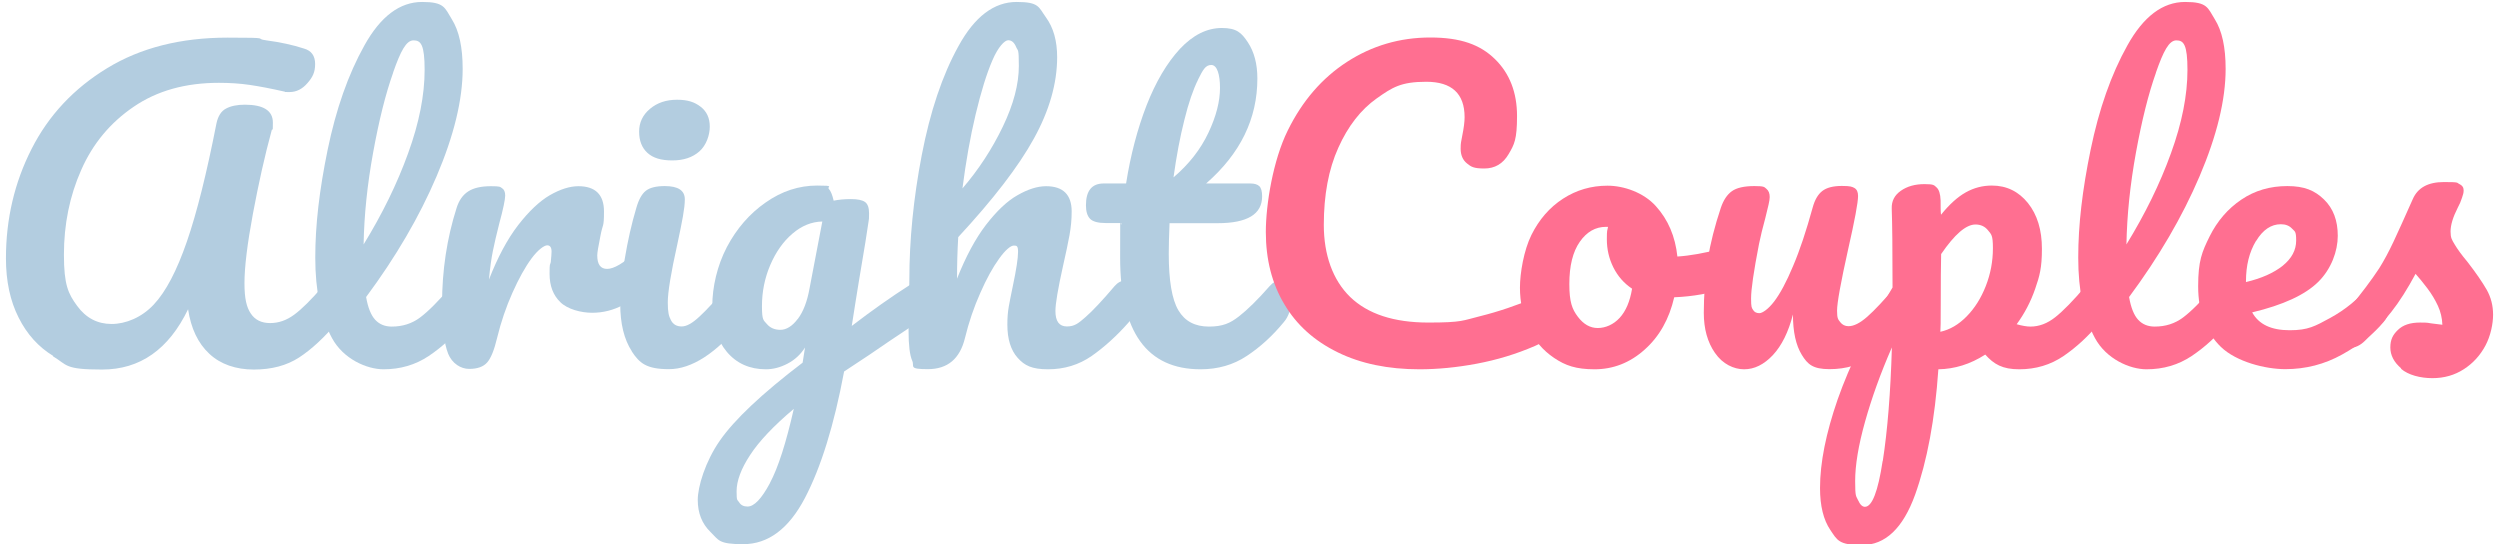
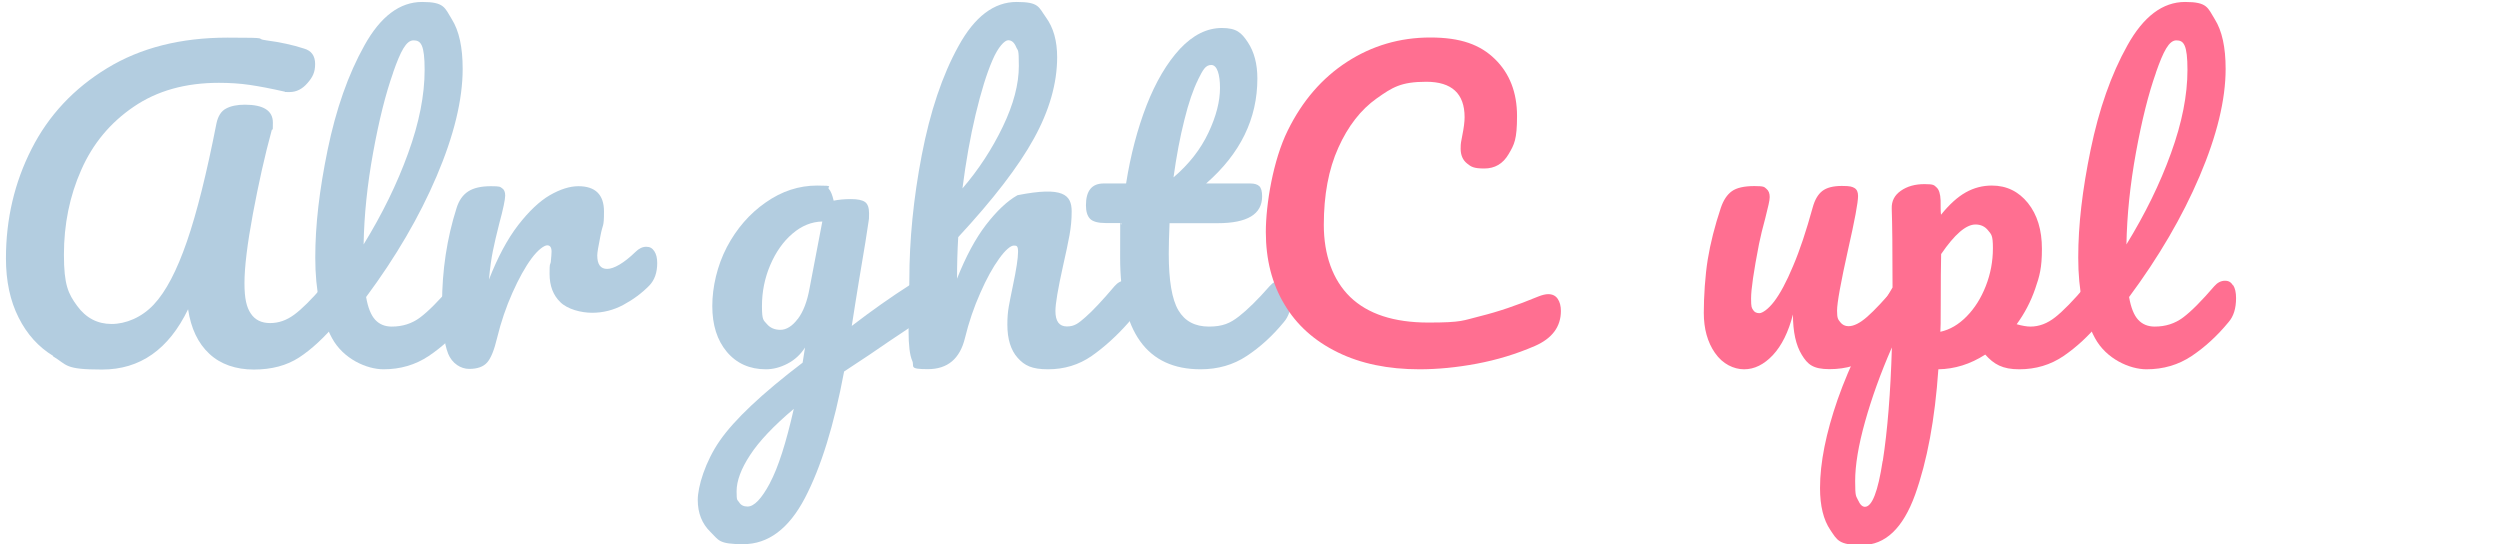
<svg xmlns="http://www.w3.org/2000/svg" fill="none" viewBox="0 0 193 42" height="42" width="193">
  <path fill="#B3CDE0" d="M4.099 27.474C2.977 26.79 2.08 25.805 1.438 24.518C0.785 23.232 0.459 21.704 0.459 19.945C0.459 16.899 1.122 14.084 2.437 11.5C3.752 8.907 5.7 6.826 8.279 5.258C10.859 3.689 13.949 2.905 17.568 2.905C21.188 2.905 19.506 2.976 20.566 3.116C21.637 3.257 22.605 3.468 23.472 3.75C24.043 3.911 24.328 4.313 24.328 4.946C24.328 5.579 24.135 5.961 23.737 6.414C23.34 6.876 22.881 7.107 22.35 7.107C21.82 7.107 22.065 7.107 21.983 7.077C20.923 6.836 20.026 6.665 19.271 6.554C18.517 6.444 17.732 6.394 16.895 6.394C14.316 6.394 12.123 7.007 10.319 8.243C8.514 9.47 7.158 11.098 6.271 13.119C5.374 15.139 4.935 17.321 4.935 19.663C4.935 22.005 5.272 22.679 5.955 23.614C6.638 24.549 7.525 25.011 8.616 25.011C9.707 25.011 10.941 24.508 11.869 23.513C12.807 22.518 13.653 20.89 14.428 18.648C15.203 16.406 15.957 13.37 16.712 9.52C16.834 8.957 17.079 8.575 17.446 8.384C17.813 8.183 18.302 8.082 18.904 8.082C20.342 8.082 21.066 8.545 21.066 9.46C21.066 10.374 21.035 9.822 20.974 10.063C20.444 12.003 19.965 14.154 19.526 16.497C19.088 18.849 18.873 20.638 18.873 21.855C18.873 23.071 19.037 23.724 19.363 24.207C19.689 24.699 20.189 24.941 20.852 24.941C21.514 24.941 22.116 24.73 22.707 24.297C23.299 23.865 24.033 23.131 24.93 22.096C25.175 21.814 25.45 21.674 25.756 21.674C26.062 21.674 26.225 21.794 26.378 22.035C26.531 22.277 26.602 22.608 26.602 23.031C26.602 23.815 26.409 24.428 26.021 24.89C25.022 26.067 24.053 26.971 23.095 27.595C22.136 28.218 20.974 28.529 19.597 28.529C18.221 28.529 17.028 28.127 16.161 27.313C15.284 26.499 14.744 25.353 14.52 23.875C13.021 26.981 10.808 28.529 7.882 28.529C4.955 28.529 5.221 28.188 4.089 27.504L4.099 27.474Z" />
  <path fill="#B3CDE0" d="M36.299 22.015C36.452 22.257 36.523 22.588 36.523 23.011C36.523 23.815 36.33 24.428 35.942 24.87C35.065 25.936 34.117 26.8 33.097 27.484C32.068 28.168 30.915 28.509 29.61 28.509C28.305 28.509 26.5 27.705 25.634 26.107C24.767 24.508 24.339 22.438 24.339 19.894C24.339 17.351 24.655 14.677 25.297 11.55C25.94 8.434 26.878 5.75 28.132 3.508C29.376 1.267 30.864 0.151 32.588 0.151C34.311 0.151 34.331 0.593 34.882 1.488C35.443 2.383 35.718 3.649 35.718 5.318C35.718 7.7 35.045 10.465 33.709 13.601C32.373 16.738 30.548 19.854 28.264 22.93C28.407 23.755 28.642 24.337 28.968 24.689C29.294 25.041 29.722 25.212 30.242 25.212C31.078 25.212 31.802 24.981 32.435 24.508C33.067 24.036 33.862 23.232 34.841 22.096C35.086 21.814 35.361 21.674 35.667 21.674C35.973 21.674 36.136 21.794 36.289 22.035L36.299 22.015ZM30.355 5.599C29.763 7.258 29.253 9.319 28.805 11.782C28.356 14.245 28.111 16.607 28.071 18.869C29.508 16.527 30.66 14.184 31.507 11.832C32.363 9.48 32.781 7.338 32.781 5.398C32.781 3.458 32.496 3.116 31.925 3.116C31.354 3.116 30.926 3.951 30.344 5.609L30.355 5.599Z" />
  <path fill="#B3CDE0" d="M34.596 27.303C34.28 26.499 34.127 25.222 34.127 23.463C34.127 20.859 34.505 18.386 35.249 16.054C35.432 15.471 35.728 15.049 36.146 14.777C36.564 14.506 37.145 14.375 37.9 14.375C38.654 14.375 38.593 14.426 38.756 14.526C38.919 14.627 39.001 14.818 39.001 15.099C39.001 15.381 38.848 16.145 38.542 17.26C38.338 18.065 38.175 18.758 38.053 19.361C37.93 19.965 37.828 20.698 37.747 21.583C38.42 19.864 39.164 18.467 40 17.381C40.836 16.305 41.652 15.531 42.447 15.069C43.253 14.607 43.987 14.375 44.65 14.375C45.965 14.375 46.628 15.029 46.628 16.326C46.628 17.622 46.536 17.22 46.353 18.215C46.19 19.02 46.108 19.512 46.108 19.713C46.108 20.417 46.363 20.759 46.873 20.759C47.383 20.759 48.168 20.316 49.065 19.442C49.33 19.18 49.605 19.05 49.891 19.05C50.176 19.05 50.36 19.16 50.513 19.392C50.666 19.623 50.737 19.924 50.737 20.306C50.737 21.05 50.533 21.623 50.125 22.046C49.554 22.628 48.892 23.121 48.127 23.533C47.362 23.945 46.557 24.146 45.71 24.146C44.864 24.146 43.814 23.875 43.263 23.332C42.702 22.789 42.427 22.066 42.427 21.141C42.427 20.216 42.458 20.538 42.519 20.236C42.56 19.834 42.58 19.562 42.58 19.422C42.58 19.1 42.468 18.939 42.243 18.939C42.019 18.939 41.54 19.271 41.04 19.945C40.541 20.618 40.051 21.503 39.562 22.598C39.072 23.694 38.675 24.86 38.379 26.077C38.155 27.021 37.9 27.655 37.604 27.987C37.309 28.318 36.85 28.479 36.218 28.479C35.585 28.479 34.902 28.077 34.586 27.283L34.596 27.303Z" />
-   <path fill="#B3CDE0" d="M48.779 27.122C48.178 26.197 47.882 24.981 47.882 23.463C47.882 21.945 47.994 21.402 48.229 19.995C48.463 18.587 48.759 17.27 49.126 16.044C49.31 15.401 49.554 14.968 49.86 14.727C50.166 14.486 50.656 14.365 51.318 14.365C52.358 14.365 52.868 14.707 52.868 15.391C52.868 16.074 52.674 17.049 52.287 18.869C51.797 21.07 51.553 22.558 51.553 23.342C51.553 24.126 51.634 24.408 51.797 24.72C51.961 25.041 52.236 25.202 52.623 25.202C53.011 25.202 53.449 24.951 53.99 24.448C54.54 23.945 55.264 23.161 56.182 22.076C56.427 21.794 56.702 21.654 57.008 21.654C57.314 21.654 57.477 21.774 57.63 22.015C57.783 22.257 57.854 22.588 57.854 23.011C57.854 23.815 57.66 24.428 57.273 24.87C55.264 27.293 53.388 28.499 51.645 28.499C49.901 28.499 49.371 28.037 48.769 27.122H48.779ZM49.983 11.802C49.554 11.41 49.34 10.867 49.34 10.163C49.34 9.46 49.615 8.877 50.176 8.404C50.737 7.932 51.43 7.7 52.267 7.7C53.103 7.7 53.623 7.881 54.092 8.243C54.561 8.605 54.795 9.118 54.795 9.771C54.795 10.425 54.53 11.209 54 11.681C53.47 12.154 52.776 12.385 51.899 12.385C51.023 12.385 50.411 12.194 49.983 11.802Z" />
  <path fill="#B3CDE0" d="M71.609 22.096C71.762 22.347 71.833 22.659 71.833 23.041C71.833 23.423 71.762 23.865 71.619 24.116C71.477 24.378 71.252 24.609 70.946 24.81C69.203 25.966 67.918 26.831 67.112 27.393L65.165 28.68C64.39 32.822 63.381 36.079 62.137 38.452C60.893 40.824 59.302 42.01 57.375 42.01C55.448 42.01 55.499 41.699 54.846 41.065C54.194 40.432 53.867 39.608 53.867 38.592C53.867 37.577 54.438 35.647 55.57 34.018C56.702 32.39 58.833 30.379 61.963 27.997L62.147 26.831C61.8 27.373 61.352 27.786 60.791 28.077C60.23 28.369 59.679 28.509 59.129 28.509C57.875 28.509 56.865 28.057 56.111 27.162C55.356 26.258 54.989 25.081 54.989 23.624C54.989 22.166 55.366 20.508 56.111 19.08C56.865 17.652 57.864 16.496 59.108 15.632C60.352 14.757 61.678 14.325 63.085 14.325C64.492 14.325 63.829 14.405 63.982 14.576C64.135 14.747 64.257 15.049 64.359 15.491C64.747 15.411 65.196 15.37 65.695 15.37C66.195 15.37 66.562 15.441 66.776 15.592C66.99 15.742 67.092 16.034 67.092 16.476C67.092 16.919 67.082 16.909 67.061 17.049C66.98 17.673 66.725 19.241 66.297 21.764C66.215 22.247 66.134 22.769 66.042 23.342C65.95 23.915 65.858 24.518 65.756 25.162C67.316 23.966 68.826 22.9 70.263 21.985C70.528 21.824 70.763 21.744 70.967 21.744C71.171 21.744 71.436 21.865 71.589 22.116L71.609 22.096ZM59.435 37.295C60.077 36.099 60.689 34.179 61.28 31.565C59.72 32.882 58.588 34.078 57.905 35.134C57.212 36.19 56.865 37.124 56.865 37.929C56.865 38.733 56.926 38.552 57.059 38.773C57.191 38.994 57.406 39.105 57.712 39.105C58.221 39.105 58.792 38.502 59.435 37.305V37.295ZM61.586 24.629C62.014 24.066 62.32 23.272 62.504 22.227L63.483 17.1C62.647 17.12 61.882 17.431 61.168 18.045C60.454 18.658 59.894 19.462 59.465 20.457C59.037 21.462 58.823 22.518 58.823 23.634C58.823 24.75 58.945 24.709 59.2 25.011C59.455 25.313 59.802 25.463 60.25 25.463C60.699 25.463 61.168 25.182 61.586 24.619V24.629Z" />
-   <path fill="#B3CDE0" d="M87.505 22.015C87.658 22.257 87.73 22.588 87.73 23.011C87.73 23.815 87.536 24.428 87.148 24.87C86.21 25.936 85.252 26.8 84.273 27.484C83.284 28.168 82.162 28.509 80.908 28.509C79.654 28.509 79.093 28.218 78.563 27.625C78.033 27.032 77.768 26.177 77.768 25.061C77.768 23.945 77.91 23.503 78.196 22.056C78.461 20.799 78.594 19.924 78.594 19.442C78.594 18.959 78.481 18.959 78.257 18.959C78.033 18.959 77.615 19.291 77.135 19.965C76.646 20.638 76.157 21.523 75.677 22.619C75.188 23.714 74.79 24.88 74.495 26.097C74.107 27.695 73.159 28.499 71.629 28.499C70.1 28.499 70.62 28.288 70.426 27.856C70.233 27.424 70.141 26.65 70.141 25.534C70.141 24.418 70.141 24.388 70.171 24.006L70.202 21.603C70.202 18.527 70.518 15.31 71.16 11.973C71.803 8.635 72.741 5.821 73.995 3.559C75.239 1.287 76.738 0.151 78.481 0.151C80.225 0.151 80.174 0.543 80.745 1.337C81.326 2.131 81.612 3.157 81.612 4.413C81.612 6.434 81.01 8.535 79.817 10.696C78.624 12.867 76.666 15.401 73.975 18.306C73.913 19.351 73.883 20.417 73.883 21.513C74.556 19.814 75.3 18.427 76.116 17.361C76.942 16.295 77.747 15.521 78.553 15.069C79.358 14.607 80.092 14.375 80.755 14.375C82.07 14.375 82.733 15.029 82.733 16.326C82.733 17.622 82.509 18.517 82.06 20.558C81.673 22.297 81.479 23.453 81.479 24.006C81.479 24.81 81.775 25.202 82.366 25.202C82.958 25.202 83.253 24.961 83.814 24.468C84.375 23.976 85.119 23.181 86.047 22.086C86.292 21.804 86.567 21.663 86.873 21.663C87.179 21.663 87.342 21.784 87.495 22.025L87.505 22.015ZM76.615 4.654C76.167 5.69 75.739 7.077 75.32 8.826C74.902 10.575 74.566 12.485 74.301 14.546C75.555 13.089 76.595 11.49 77.421 9.771C78.247 8.052 78.655 6.494 78.655 5.087C78.655 3.679 78.583 3.961 78.441 3.619C78.298 3.277 78.094 3.106 77.829 3.106C77.564 3.106 77.054 3.619 76.615 4.654Z" />
+   <path fill="#B3CDE0" d="M87.505 22.015C87.658 22.257 87.73 22.588 87.73 23.011C87.73 23.815 87.536 24.428 87.148 24.87C86.21 25.936 85.252 26.8 84.273 27.484C83.284 28.168 82.162 28.509 80.908 28.509C79.654 28.509 79.093 28.218 78.563 27.625C78.033 27.032 77.768 26.177 77.768 25.061C77.768 23.945 77.91 23.503 78.196 22.056C78.461 20.799 78.594 19.924 78.594 19.442C78.594 18.959 78.481 18.959 78.257 18.959C78.033 18.959 77.615 19.291 77.135 19.965C76.646 20.638 76.157 21.523 75.677 22.619C75.188 23.714 74.79 24.88 74.495 26.097C74.107 27.695 73.159 28.499 71.629 28.499C70.1 28.499 70.62 28.288 70.426 27.856C70.233 27.424 70.141 26.65 70.141 25.534C70.141 24.418 70.141 24.388 70.171 24.006L70.202 21.603C70.202 18.527 70.518 15.31 71.16 11.973C71.803 8.635 72.741 5.821 73.995 3.559C75.239 1.287 76.738 0.151 78.481 0.151C80.225 0.151 80.174 0.543 80.745 1.337C81.326 2.131 81.612 3.157 81.612 4.413C81.612 6.434 81.01 8.535 79.817 10.696C78.624 12.867 76.666 15.401 73.975 18.306C73.913 19.351 73.883 20.417 73.883 21.513C74.556 19.814 75.3 18.427 76.116 17.361C76.942 16.295 77.747 15.521 78.553 15.069C82.07 14.375 82.733 15.029 82.733 16.326C82.733 17.622 82.509 18.517 82.06 20.558C81.673 22.297 81.479 23.453 81.479 24.006C81.479 24.81 81.775 25.202 82.366 25.202C82.958 25.202 83.253 24.961 83.814 24.468C84.375 23.976 85.119 23.181 86.047 22.086C86.292 21.804 86.567 21.663 86.873 21.663C87.179 21.663 87.342 21.784 87.495 22.025L87.505 22.015ZM76.615 4.654C76.167 5.69 75.739 7.077 75.32 8.826C74.902 10.575 74.566 12.485 74.301 14.546C75.555 13.089 76.595 11.49 77.421 9.771C78.247 8.052 78.655 6.494 78.655 5.087C78.655 3.679 78.583 3.961 78.441 3.619C78.298 3.277 78.094 3.106 77.829 3.106C77.564 3.106 77.054 3.619 76.615 4.654Z" />
  <path fill="#B3CDE0" d="M99.466 22.015C99.618 22.257 99.69 22.588 99.69 23.011C99.69 23.815 99.496 24.428 99.109 24.87C98.232 25.936 97.284 26.8 96.243 27.484C95.214 28.168 94.021 28.509 92.685 28.509C88.545 28.509 86.475 25.634 86.475 19.894C86.475 14.154 86.506 18.125 86.567 17.22H85.384C84.772 17.22 84.365 17.11 84.151 16.889C83.936 16.667 83.835 16.316 83.835 15.843C83.835 14.727 84.293 14.164 85.201 14.164H86.934C87.281 11.963 87.811 9.952 88.515 8.133C89.228 6.313 90.085 4.866 91.084 3.78C92.094 2.704 93.174 2.161 94.326 2.161C95.479 2.161 95.846 2.533 96.335 3.267C96.825 4.011 97.069 4.936 97.069 6.062C97.069 9.168 95.754 11.862 93.113 14.164H96.519C96.845 14.164 97.079 14.235 97.222 14.375C97.365 14.516 97.436 14.777 97.436 15.159C97.436 16.537 96.294 17.23 94 17.23H90.289C90.248 18.236 90.228 19.01 90.228 19.573C90.228 21.654 90.472 23.111 90.972 23.956C91.472 24.8 92.257 25.212 93.327 25.212C94.398 25.212 94.969 24.951 95.642 24.428C96.315 23.905 97.1 23.131 98.018 22.086C98.262 21.804 98.538 21.663 98.844 21.663C99.149 21.663 99.312 21.784 99.466 22.025V22.015ZM92.491 6.152C92.114 6.906 91.757 7.942 91.431 9.269C91.094 10.596 90.819 12.073 90.595 13.692C91.788 12.677 92.685 11.53 93.287 10.254C93.888 8.987 94.184 7.831 94.184 6.786C94.184 5.74 93.959 5.016 93.511 5.016C93.062 5.016 92.868 5.388 92.491 6.142V6.152Z" />
  <path fill="#FF6F91" d="M103.259 27.192C101.474 26.318 100.098 25.091 99.149 23.483C98.191 21.885 97.722 20.025 97.722 17.904C97.722 15.783 98.283 12.355 99.415 10.073C100.536 7.791 102.066 6.022 103.993 4.775C105.92 3.529 108.061 2.895 110.416 2.895C112.772 2.895 114.271 3.448 115.413 4.564C116.544 5.67 117.115 7.137 117.115 8.957C117.115 10.777 116.901 11.159 116.463 11.902C116.024 12.646 115.402 13.008 114.587 13.008C113.771 13.008 113.567 12.877 113.251 12.616C112.925 12.355 112.762 11.973 112.762 11.48C112.762 10.988 112.802 10.967 112.884 10.485C113.006 9.882 113.067 9.409 113.067 9.047C113.067 7.228 112.078 6.313 110.11 6.313C108.143 6.313 107.49 6.745 106.277 7.6C105.063 8.464 104.074 9.721 103.32 11.4C102.565 13.069 102.198 15.059 102.198 17.361C102.198 19.663 102.881 21.613 104.237 22.93C105.594 24.237 107.602 24.901 110.263 24.901C112.925 24.901 112.914 24.74 114.271 24.408C115.617 24.076 117.115 23.573 118.757 22.89C119.063 22.769 119.318 22.709 119.522 22.709C119.848 22.709 120.093 22.83 120.256 23.071C120.419 23.312 120.501 23.624 120.501 24.006C120.501 25.222 119.828 26.127 118.492 26.71C117.054 27.333 115.555 27.786 114.005 28.077C112.456 28.369 110.977 28.509 109.58 28.509C107.164 28.509 105.063 28.077 103.279 27.203L103.259 27.192Z" />
-   <path fill="#FF6F91" d="M133.939 19.522C134.082 19.784 134.154 20.115 134.154 20.517C134.154 21.483 133.858 22.046 133.266 22.227C132.053 22.649 130.707 22.89 129.249 22.95C128.862 24.629 128.107 25.976 126.965 26.991C125.833 28.007 124.538 28.509 123.101 28.509C121.663 28.509 120.847 28.218 119.981 27.635C119.114 27.052 118.461 26.288 118.013 25.323C117.564 24.358 117.34 23.322 117.34 22.206C117.34 21.09 117.635 19.331 118.227 18.135C118.818 16.949 119.624 16.014 120.664 15.34C121.704 14.667 122.846 14.335 124.1 14.335C125.354 14.335 126.884 14.858 127.832 15.913C128.78 16.959 129.331 18.256 129.494 19.804C130.452 19.744 131.584 19.542 132.899 19.201C133.062 19.16 133.205 19.14 133.328 19.14C133.593 19.14 133.797 19.271 133.939 19.532V19.522ZM125.038 24.539C125.517 24.016 125.833 23.272 125.996 22.287C125.364 21.865 124.885 21.312 124.549 20.638C124.212 19.955 124.049 19.241 124.049 18.477C124.049 17.713 124.08 17.834 124.141 17.512H123.988C123.172 17.512 122.499 17.894 121.959 18.668C121.418 19.442 121.153 20.528 121.153 21.925C121.153 23.322 121.367 23.865 121.806 24.448C122.244 25.031 122.754 25.323 123.345 25.323C123.937 25.323 124.559 25.061 125.038 24.539Z" />
  <path fill="#FF6F91" d="M132.4 27.253C131.818 26.418 131.533 25.383 131.533 24.146C131.533 22.91 131.635 21.271 131.839 20.025C132.043 18.778 132.379 17.451 132.848 16.044C133.052 15.441 133.338 15.019 133.705 14.757C134.072 14.496 134.653 14.365 135.438 14.365C136.223 14.365 136.193 14.436 136.366 14.576C136.539 14.717 136.621 14.928 136.621 15.21C136.621 15.491 136.509 15.913 136.284 16.828C136.081 17.572 135.917 18.235 135.795 18.839C135.387 20.94 135.183 22.337 135.183 23.041C135.183 23.744 135.234 23.755 135.336 23.925C135.438 24.096 135.601 24.177 135.826 24.177C136.05 24.177 136.509 23.875 136.968 23.272C137.426 22.669 137.916 21.764 138.426 20.538C138.946 19.321 139.445 17.813 139.935 16.034C140.098 15.431 140.343 15.009 140.679 14.747C141.016 14.486 141.515 14.355 142.188 14.355C142.861 14.355 142.983 14.415 143.167 14.516C143.351 14.627 143.442 14.828 143.442 15.129C143.442 15.632 143.187 16.999 142.678 19.241C142.107 21.804 141.821 23.383 141.821 23.986C141.821 24.589 141.903 24.659 142.066 24.87C142.229 25.081 142.443 25.182 142.708 25.182C143.116 25.182 143.595 24.941 144.156 24.448C144.717 23.956 145.461 23.161 146.389 22.066C146.634 21.784 146.909 21.643 147.215 21.643C147.521 21.643 147.684 21.764 147.837 22.005C147.99 22.247 148.061 22.578 148.061 23C148.061 23.805 147.868 24.418 147.48 24.86C146.603 25.926 145.665 26.79 144.666 27.474C143.656 28.157 142.525 28.499 141.24 28.499C139.955 28.499 139.547 28.127 139.099 27.393C138.64 26.65 138.415 25.614 138.415 24.277C138.069 25.634 137.549 26.68 136.866 27.414C136.172 28.148 135.438 28.509 134.643 28.509C133.848 28.509 132.981 28.097 132.41 27.263L132.4 27.253Z" />
  <path fill="#FF6F91" d="M162.479 22.015C162.632 22.257 162.703 22.588 162.703 23.011C162.703 23.815 162.51 24.428 162.122 24.87C161.245 25.936 160.307 26.8 159.308 27.484C158.299 28.168 157.167 28.509 155.882 28.509C154.597 28.509 153.934 28.127 153.261 27.373C152.109 28.117 150.896 28.489 149.642 28.509C149.377 32.37 148.775 35.596 147.847 38.19C146.909 40.784 145.543 42.08 143.738 42.08C141.933 42.08 141.831 41.688 141.301 40.914C140.771 40.13 140.506 39.055 140.506 37.677C140.506 35.717 140.965 33.435 141.872 30.822C142.79 28.208 144.197 25.333 146.104 22.196C146.104 19.271 146.083 17.24 146.042 16.104C146.022 15.521 146.257 15.069 146.746 14.727C147.235 14.385 147.837 14.214 148.571 14.214C149.305 14.214 149.305 14.295 149.499 14.466C149.693 14.637 149.795 14.968 149.815 15.471C149.815 15.974 149.815 16.346 149.846 16.577C150.498 15.773 151.13 15.2 151.763 14.848C152.395 14.496 153.058 14.325 153.771 14.325C154.903 14.325 155.831 14.777 156.555 15.672C157.279 16.577 157.636 17.753 157.636 19.211C157.636 20.668 157.462 21.302 157.116 22.297C156.769 23.302 156.29 24.207 155.688 25.031C156.116 25.152 156.473 25.212 156.749 25.212C157.422 25.212 158.054 24.971 158.666 24.488C159.277 24.006 160.052 23.212 161.011 22.086C161.255 21.804 161.531 21.663 161.837 21.663C162.143 21.663 162.306 21.784 162.459 22.025L162.479 22.015ZM145.349 35.596C145.716 33.244 145.951 30.319 146.053 26.82C145.176 28.821 144.493 30.731 143.983 32.55C143.473 34.37 143.218 35.898 143.218 37.145C143.218 38.391 143.289 38.27 143.442 38.612C143.595 38.954 143.769 39.125 143.973 39.125C144.523 39.125 144.982 37.949 145.339 35.596H145.349ZM151.824 24.428C152.446 23.795 152.935 23.021 153.302 22.086C153.669 21.151 153.853 20.176 153.853 19.16C153.853 18.145 153.731 18.105 153.486 17.793C153.241 17.482 152.915 17.331 152.507 17.331C151.773 17.331 150.896 18.095 149.856 19.613C149.836 20.497 149.825 21.784 149.825 23.483C149.825 25.182 149.815 25.112 149.795 25.614C150.529 25.453 151.202 25.061 151.824 24.428Z" />
  <path fill="#FF6F91" d="M172.4 22.015C172.553 22.257 172.624 22.588 172.624 23.011C172.624 23.815 172.431 24.428 172.043 24.87C171.166 25.936 170.218 26.8 169.198 27.484C168.169 28.168 167.016 28.509 165.711 28.509C164.406 28.509 162.601 27.705 161.735 26.107C160.868 24.508 160.44 22.438 160.44 19.894C160.44 17.351 160.756 14.677 161.398 11.55C162.041 8.434 162.979 5.75 164.233 3.508C165.477 1.267 166.965 0.151 168.689 0.151C170.412 0.151 170.432 0.593 170.983 1.488C171.544 2.383 171.819 3.649 171.819 5.318C171.819 7.7 171.146 10.465 169.81 13.601C168.474 16.738 166.649 19.854 164.365 22.93C164.508 23.755 164.743 24.337 165.069 24.689C165.395 25.041 165.823 25.212 166.343 25.212C167.179 25.212 167.903 24.981 168.536 24.508C169.168 24.036 169.963 23.232 170.942 22.096C171.187 21.814 171.462 21.674 171.768 21.674C172.074 21.674 172.237 21.794 172.39 22.035L172.4 22.015ZM166.445 5.599C165.854 7.258 165.344 9.319 164.895 11.782C164.447 14.245 164.202 16.607 164.161 18.869C165.599 16.527 166.751 14.184 167.598 11.832C168.454 9.48 168.872 7.338 168.872 5.398C168.872 3.458 168.587 3.116 168.016 3.116C167.445 3.116 167.016 3.951 166.435 5.609L166.445 5.599Z" />
-   <path fill="#FF6F91" d="M184.36 22.015C184.513 22.257 184.585 22.588 184.585 23.011C184.585 23.815 184.391 24.428 184.003 24.87C183.249 25.775 182.189 26.599 180.822 27.363C179.456 28.127 177.988 28.499 176.428 28.499C174.868 28.499 172.645 27.926 171.462 26.79C170.289 25.654 169.698 24.086 169.698 22.106C169.698 20.125 169.994 19.442 170.585 18.246C171.176 17.059 171.992 16.114 173.032 15.411C174.072 14.707 175.255 14.365 176.581 14.365C177.906 14.365 178.701 14.707 179.415 15.401C180.129 16.094 180.476 17.029 180.476 18.205C180.476 19.382 179.976 20.769 178.966 21.764C177.957 22.759 176.264 23.543 173.868 24.116C174.378 25.041 175.337 25.494 176.764 25.494C178.192 25.494 178.722 25.182 179.884 24.549C181.047 23.915 182.056 23.091 182.912 22.076C183.157 21.794 183.432 21.654 183.738 21.654C184.044 21.654 184.207 21.774 184.36 22.015ZM174.164 18.598C173.644 19.462 173.389 20.497 173.389 21.714V21.774C174.582 21.493 175.53 21.07 176.224 20.517C176.917 19.955 177.264 19.311 177.264 18.567C177.264 17.823 177.162 17.884 176.948 17.652C176.733 17.421 176.448 17.311 176.081 17.311C175.326 17.311 174.694 17.743 174.174 18.598H174.164Z" />
-   <path fill="#FF6F91" d="M185.37 28.439C184.809 27.956 184.534 27.424 184.534 26.82C184.534 26.217 184.727 25.845 185.115 25.474C185.502 25.091 186.073 24.901 186.818 24.901C187.562 24.901 187.389 24.931 187.745 24.971C188.102 25.021 188.367 25.051 188.551 25.071C188.531 24.549 188.418 24.066 188.204 23.604C187.99 23.141 187.725 22.699 187.399 22.267C187.072 21.834 186.767 21.462 186.481 21.141C185.849 22.317 185.227 23.302 184.605 24.086C183.983 24.87 183.31 25.604 182.576 26.308C182.209 26.67 181.821 26.851 181.424 26.851C181.026 26.851 180.832 26.74 180.628 26.509C180.424 26.278 180.323 25.996 180.323 25.654C180.323 25.313 180.465 24.88 180.751 24.549L181.148 24.066C182.26 22.709 183.106 21.583 183.677 20.709C184.044 20.125 184.411 19.442 184.789 18.638C185.166 17.833 185.655 16.748 186.267 15.37C186.654 14.486 187.45 14.054 188.673 14.054C189.897 14.054 189.642 14.104 189.856 14.204C190.08 14.305 190.193 14.466 190.193 14.687C190.193 14.908 190.152 14.999 190.07 15.26C189.989 15.521 189.877 15.783 189.734 16.044C189.367 16.768 189.183 17.371 189.183 17.874C189.183 18.376 189.285 18.507 189.499 18.869C189.713 19.231 190.04 19.683 190.488 20.216C191.141 21.06 191.63 21.774 191.967 22.357C192.303 22.95 192.466 23.594 192.466 24.297C192.466 25.001 192.273 25.936 191.875 26.68C191.477 27.424 190.927 28.037 190.213 28.499C189.499 28.962 188.694 29.193 187.776 29.193C186.858 29.193 185.91 28.952 185.36 28.469L185.37 28.439Z" />
</svg>